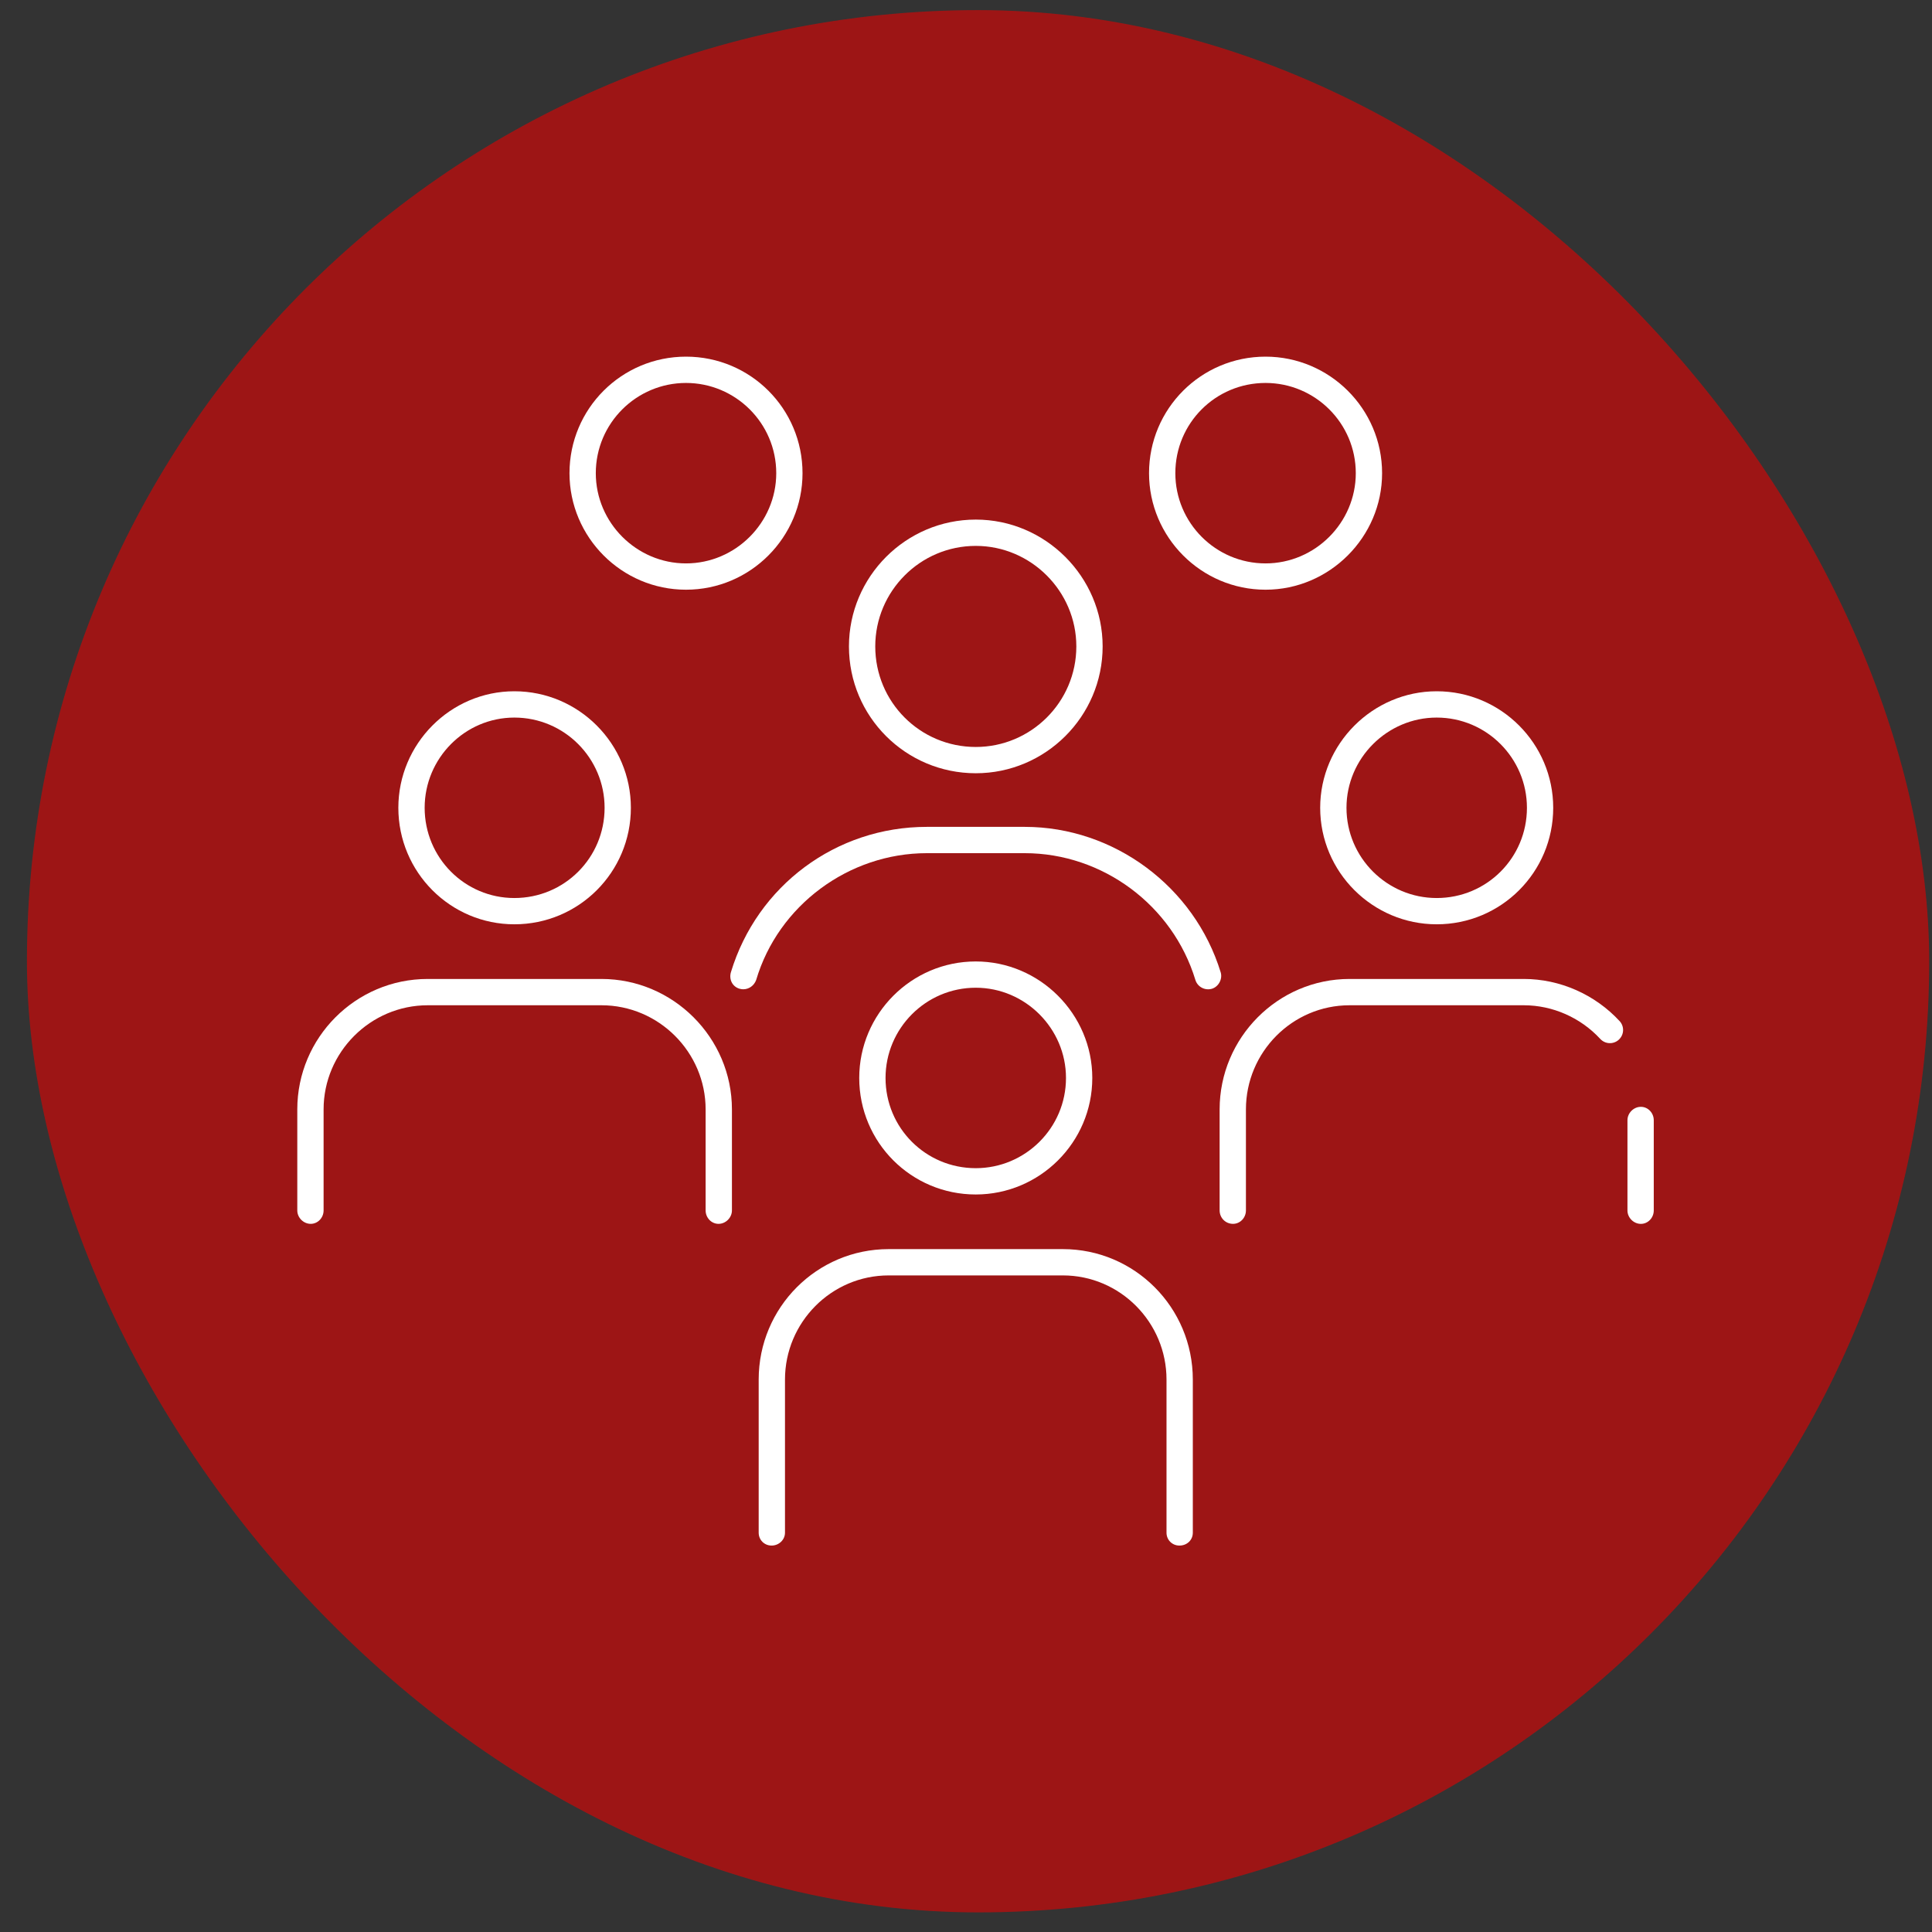
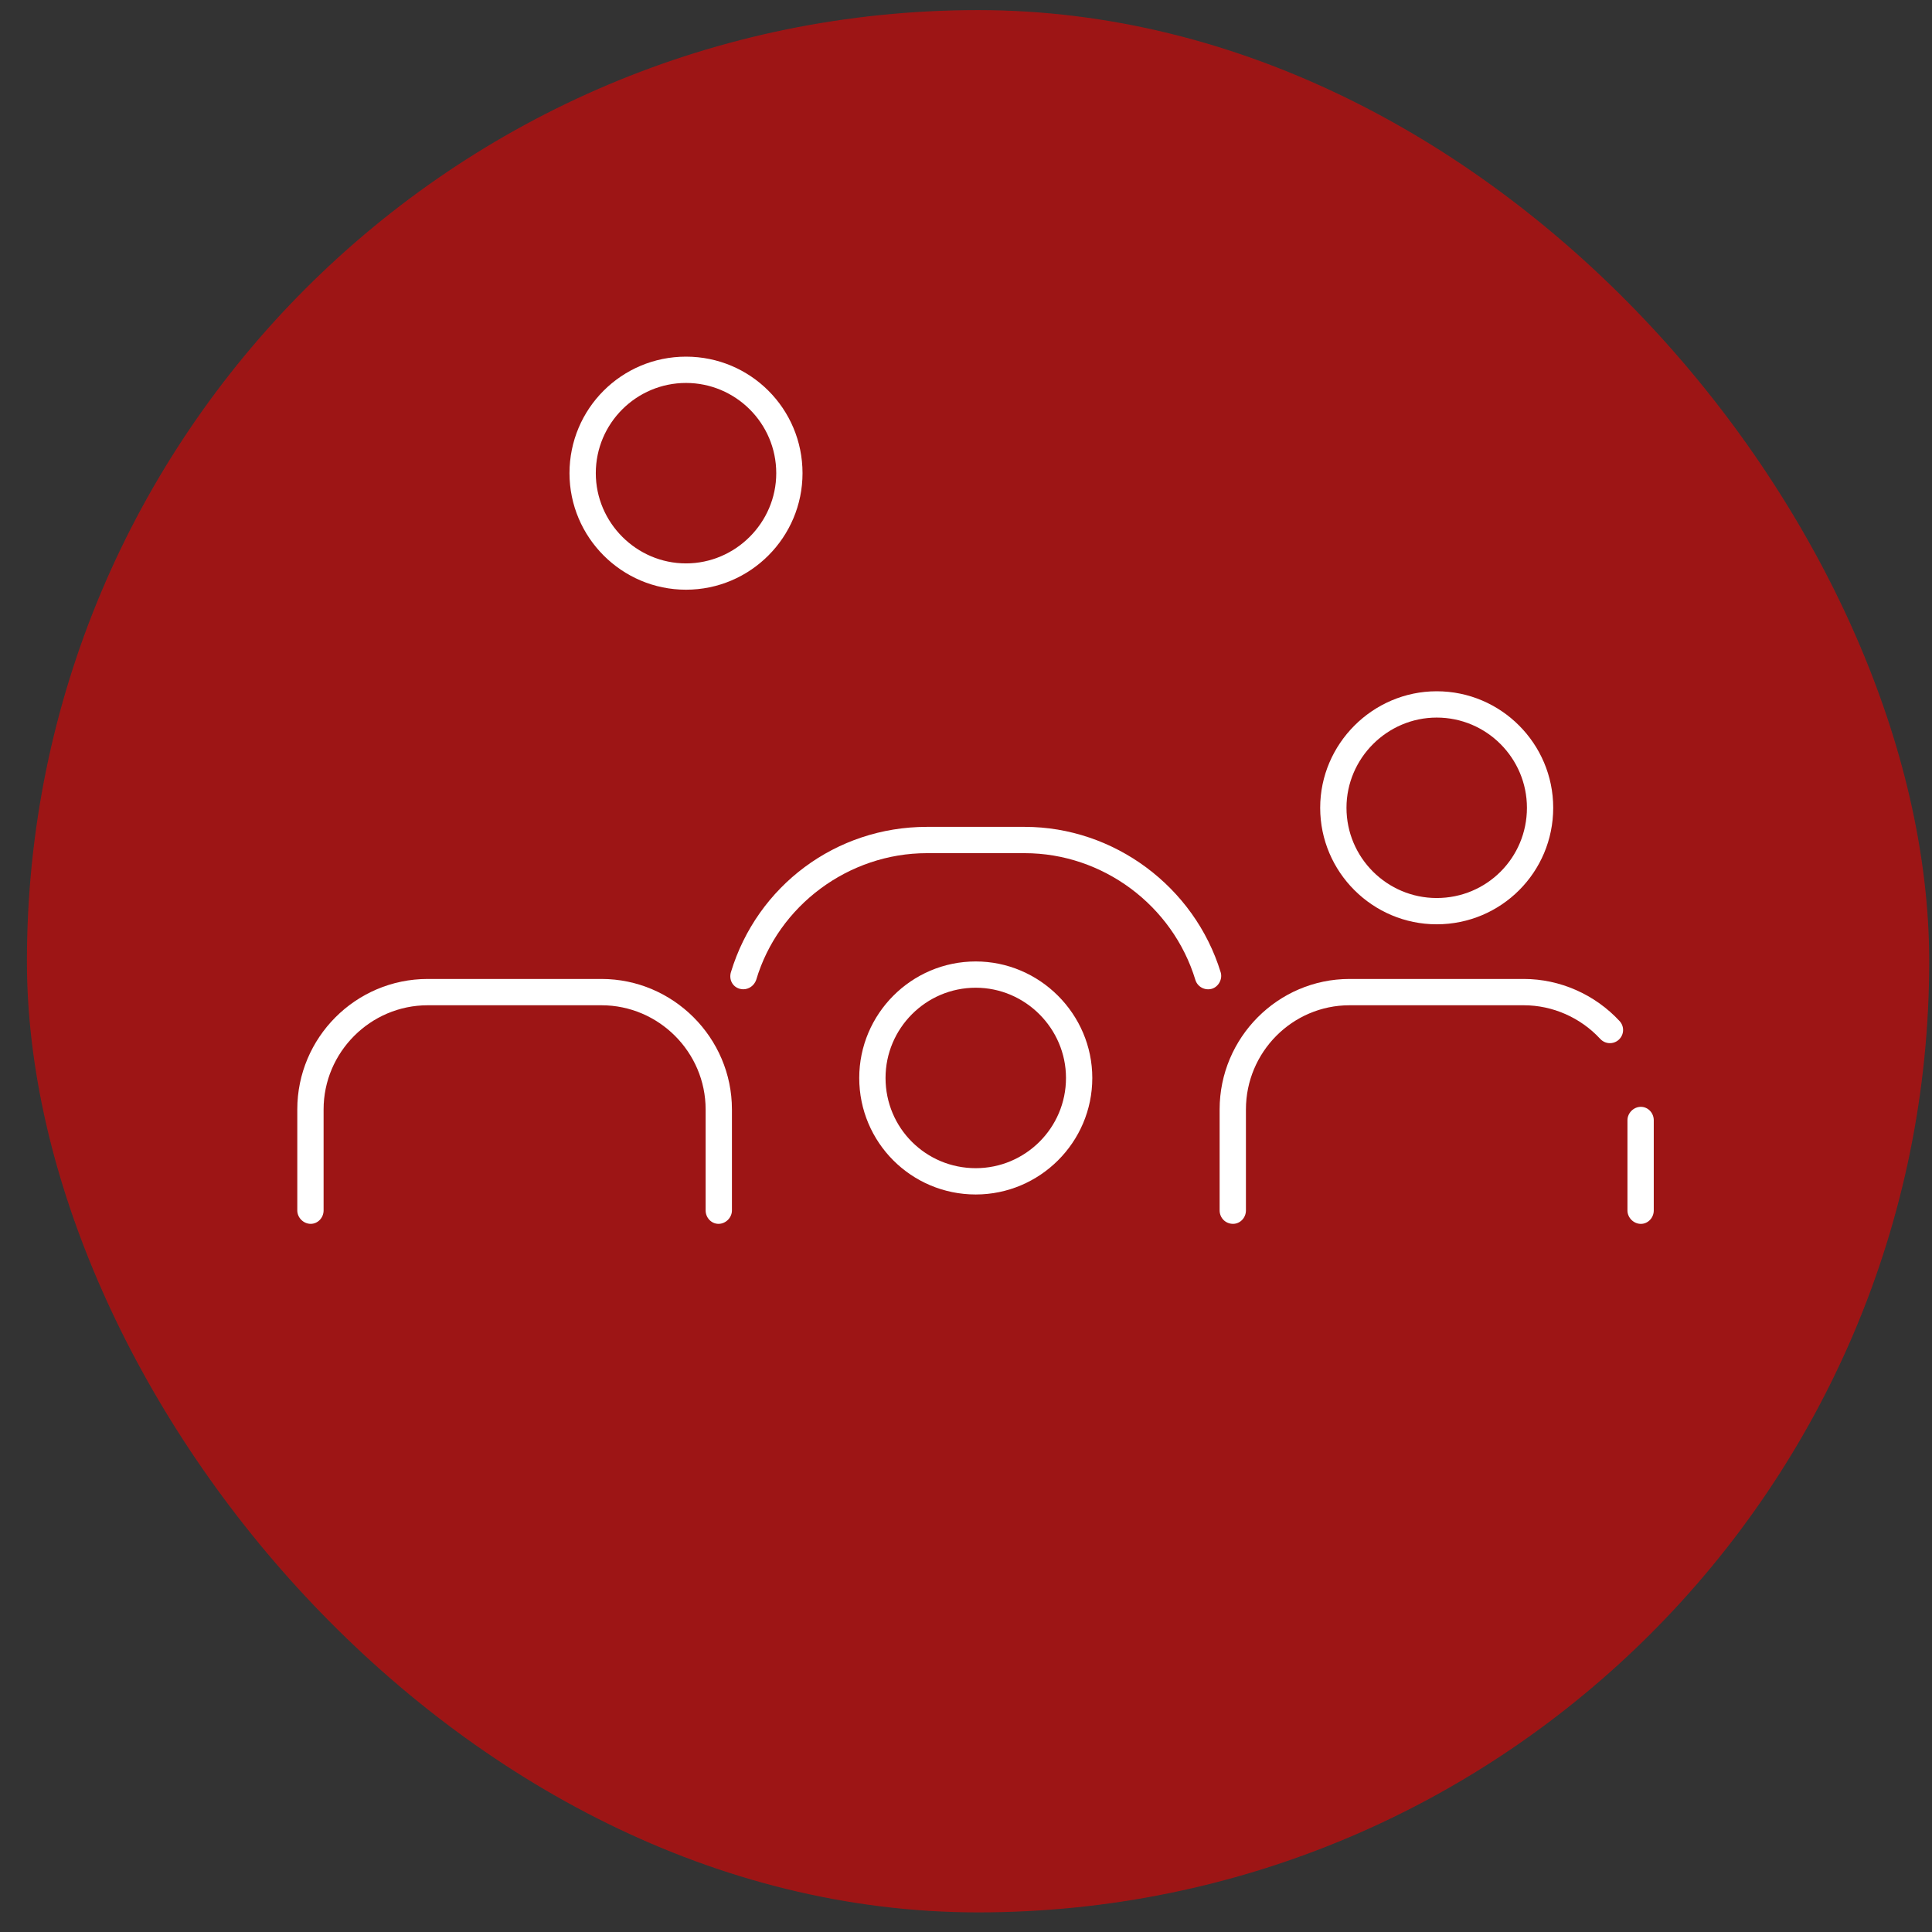
<svg xmlns="http://www.w3.org/2000/svg" width="65" height="65" viewBox="0 0 65 65" fill="none">
  <rect x="0" y="0" width="65" height="65" fill="#333333" stroke="none" />
  <rect x="0.906" y="0.34" width="64" height="64" rx="32" fill="#E50203" fill-opacity="0.6" />
  <path d="M24.174 41.175C23.931 41.175 23.74 40.967 23.74 40.724V37.325C23.74 35.399 22.162 33.821 20.236 33.821H14.39C12.465 33.821 10.887 35.399 10.887 37.325V40.724C10.887 40.967 10.696 41.175 10.453 41.175C10.21 41.175 10.002 40.967 10.002 40.724V37.325C10.002 34.913 11.962 32.936 14.39 32.936H20.236C22.647 32.936 24.625 34.913 24.625 37.325V40.724C24.625 40.967 24.416 41.175 24.174 41.175Z" fill="white" />
-   <path fill-rule="evenodd" clip-rule="evenodd" d="M17.305 31.097C15.154 31.097 13.402 29.345 13.402 27.177C13.402 25.026 15.154 23.257 17.305 23.257C19.473 23.257 21.225 25.026 21.225 27.177C21.225 29.345 19.473 31.097 17.305 31.097ZM17.305 24.142C15.64 24.142 14.287 25.512 14.287 27.177C14.287 28.86 15.64 30.213 17.305 30.213C18.988 30.213 20.341 28.86 20.341 27.177C20.341 25.512 18.988 24.142 17.305 24.142Z" fill="white" />
  <path d="M41.484 41.175C41.224 41.175 41.033 40.967 41.033 40.724V37.325C41.033 34.913 42.993 32.936 45.404 32.936H51.267C52.481 32.936 53.661 33.456 54.494 34.358C54.65 34.532 54.65 34.809 54.459 34.983C54.285 35.139 54.008 35.139 53.834 34.948C53.175 34.237 52.239 33.821 51.267 33.821H45.404C43.479 33.821 41.918 35.399 41.918 37.325V40.724C41.918 40.967 41.727 41.175 41.484 41.175Z" fill="white" />
  <path d="M55.205 41.176C54.962 41.176 54.754 40.968 54.754 40.725V37.689C54.754 37.446 54.962 37.238 55.205 37.238C55.448 37.238 55.639 37.446 55.639 37.689V40.725C55.639 40.968 55.448 41.176 55.205 41.176Z" fill="white" />
  <path fill-rule="evenodd" clip-rule="evenodd" d="M48.336 31.097C46.185 31.097 44.416 29.345 44.416 27.177C44.416 25.026 46.185 23.257 48.336 23.257C50.505 23.257 52.256 25.026 52.256 27.177C52.256 29.345 50.505 31.097 48.336 31.097ZM48.336 24.142C46.671 24.142 45.301 25.512 45.301 27.177C45.301 28.86 46.671 30.213 48.336 30.213C50.019 30.213 51.372 28.86 51.372 27.177C51.372 25.512 50.019 24.142 48.336 24.142Z" fill="white" />
  <path fill-rule="evenodd" clip-rule="evenodd" d="M23.08 19.84C20.912 19.84 19.16 18.071 19.16 15.92C19.16 13.751 20.912 11.999 23.08 11.999C25.249 11.999 27 13.751 27 15.92C27 18.071 25.249 19.84 23.08 19.84ZM23.08 12.884C21.415 12.884 20.045 14.237 20.045 15.92C20.045 17.585 21.415 18.955 23.08 18.955C24.745 18.955 26.116 17.585 26.116 15.92C26.116 14.237 24.745 12.884 23.08 12.884Z" fill="white" />
-   <path fill-rule="evenodd" clip-rule="evenodd" d="M42.578 19.84C40.41 19.84 38.658 18.071 38.658 15.92C38.658 13.751 40.41 11.999 42.578 11.999C44.729 11.999 46.499 13.751 46.499 15.92C46.499 18.071 44.729 19.84 42.578 19.84ZM42.578 12.884C40.896 12.884 39.543 14.237 39.543 15.92C39.543 17.585 40.896 18.955 42.578 18.955C44.244 18.955 45.614 17.585 45.614 15.92C45.614 14.237 44.244 12.884 42.578 12.884Z" fill="white" />
  <path d="M25.006 33.283C24.971 33.283 24.931 33.278 24.884 33.266C24.642 33.197 24.52 32.954 24.59 32.711C25.474 29.797 28.128 27.819 31.181 27.819H34.477C37.478 27.819 40.184 29.831 41.068 32.711C41.138 32.936 40.999 33.197 40.773 33.266C40.531 33.335 40.288 33.197 40.218 32.971C39.455 30.456 37.096 28.704 34.477 28.704H31.181C28.562 28.704 26.186 30.456 25.44 32.971C25.37 33.162 25.197 33.283 25.006 33.283Z" fill="white" />
-   <path fill-rule="evenodd" clip-rule="evenodd" d="M32.83 26.015C30.471 26.015 28.562 24.107 28.562 21.748C28.562 19.406 30.471 17.481 32.83 17.481C35.171 17.481 37.097 19.406 37.097 21.748C37.097 24.107 35.171 26.015 32.83 26.015ZM32.83 18.366C30.956 18.366 29.447 19.892 29.447 21.748C29.447 23.621 30.956 25.131 32.83 25.131C34.686 25.131 36.212 23.621 36.212 21.748C36.212 19.892 34.686 18.366 32.83 18.366Z" fill="white" />
-   <path d="M39.68 51.999C39.437 51.999 39.246 51.809 39.246 51.566V46.414C39.246 44.489 37.685 42.91 35.76 42.91H29.897C27.971 42.91 26.41 44.489 26.41 46.414V51.566C26.41 51.809 26.202 51.999 25.959 51.999C25.716 51.999 25.525 51.809 25.525 51.566V46.414C25.525 43.986 27.485 42.025 29.897 42.025H35.76C38.171 42.025 40.131 43.986 40.131 46.414V51.566C40.131 51.809 39.94 51.999 39.68 51.999Z" fill="white" />
  <path fill-rule="evenodd" clip-rule="evenodd" d="M32.828 40.187C30.66 40.187 28.908 38.435 28.908 36.267C28.908 34.116 30.66 32.347 32.828 32.347C34.979 32.347 36.749 34.116 36.749 36.267C36.749 38.435 34.979 40.187 32.828 40.187ZM32.828 33.231C31.146 33.231 29.793 34.602 29.793 36.267C29.793 37.949 31.146 39.302 32.828 39.302C34.494 39.302 35.864 37.949 35.864 36.267C35.864 34.602 34.494 33.231 32.828 33.231Z" fill="white" />
</svg>